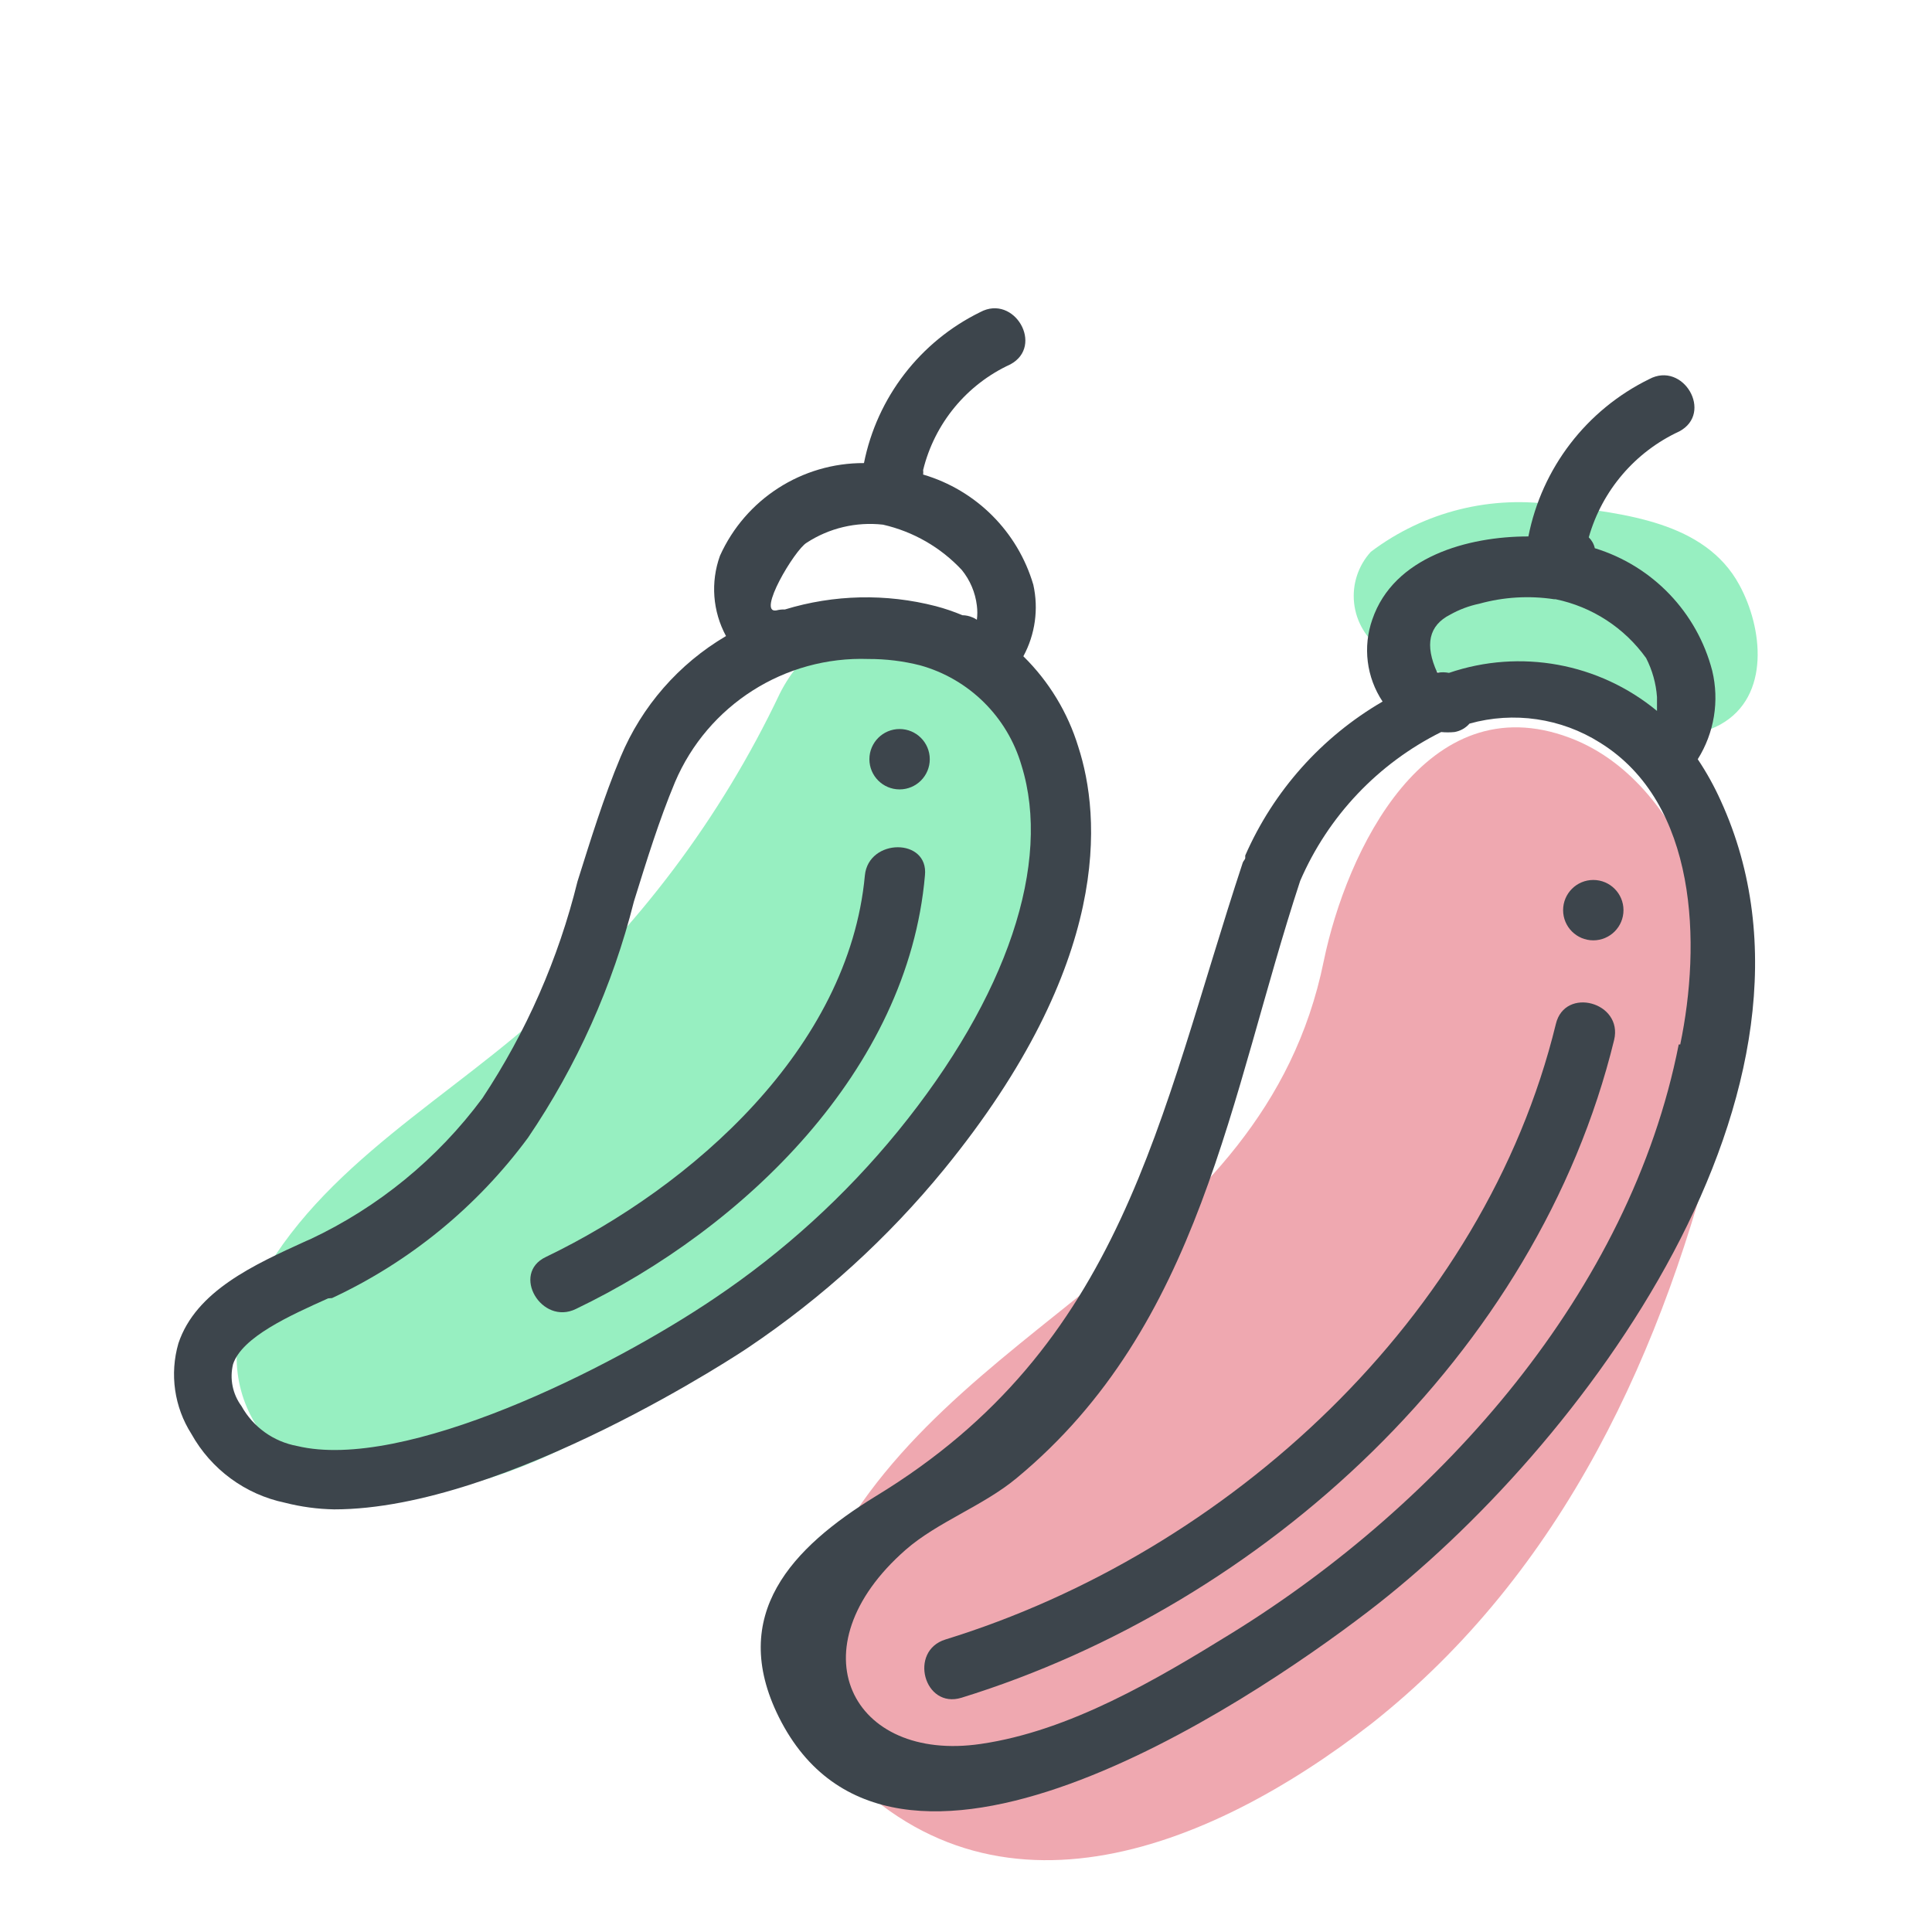
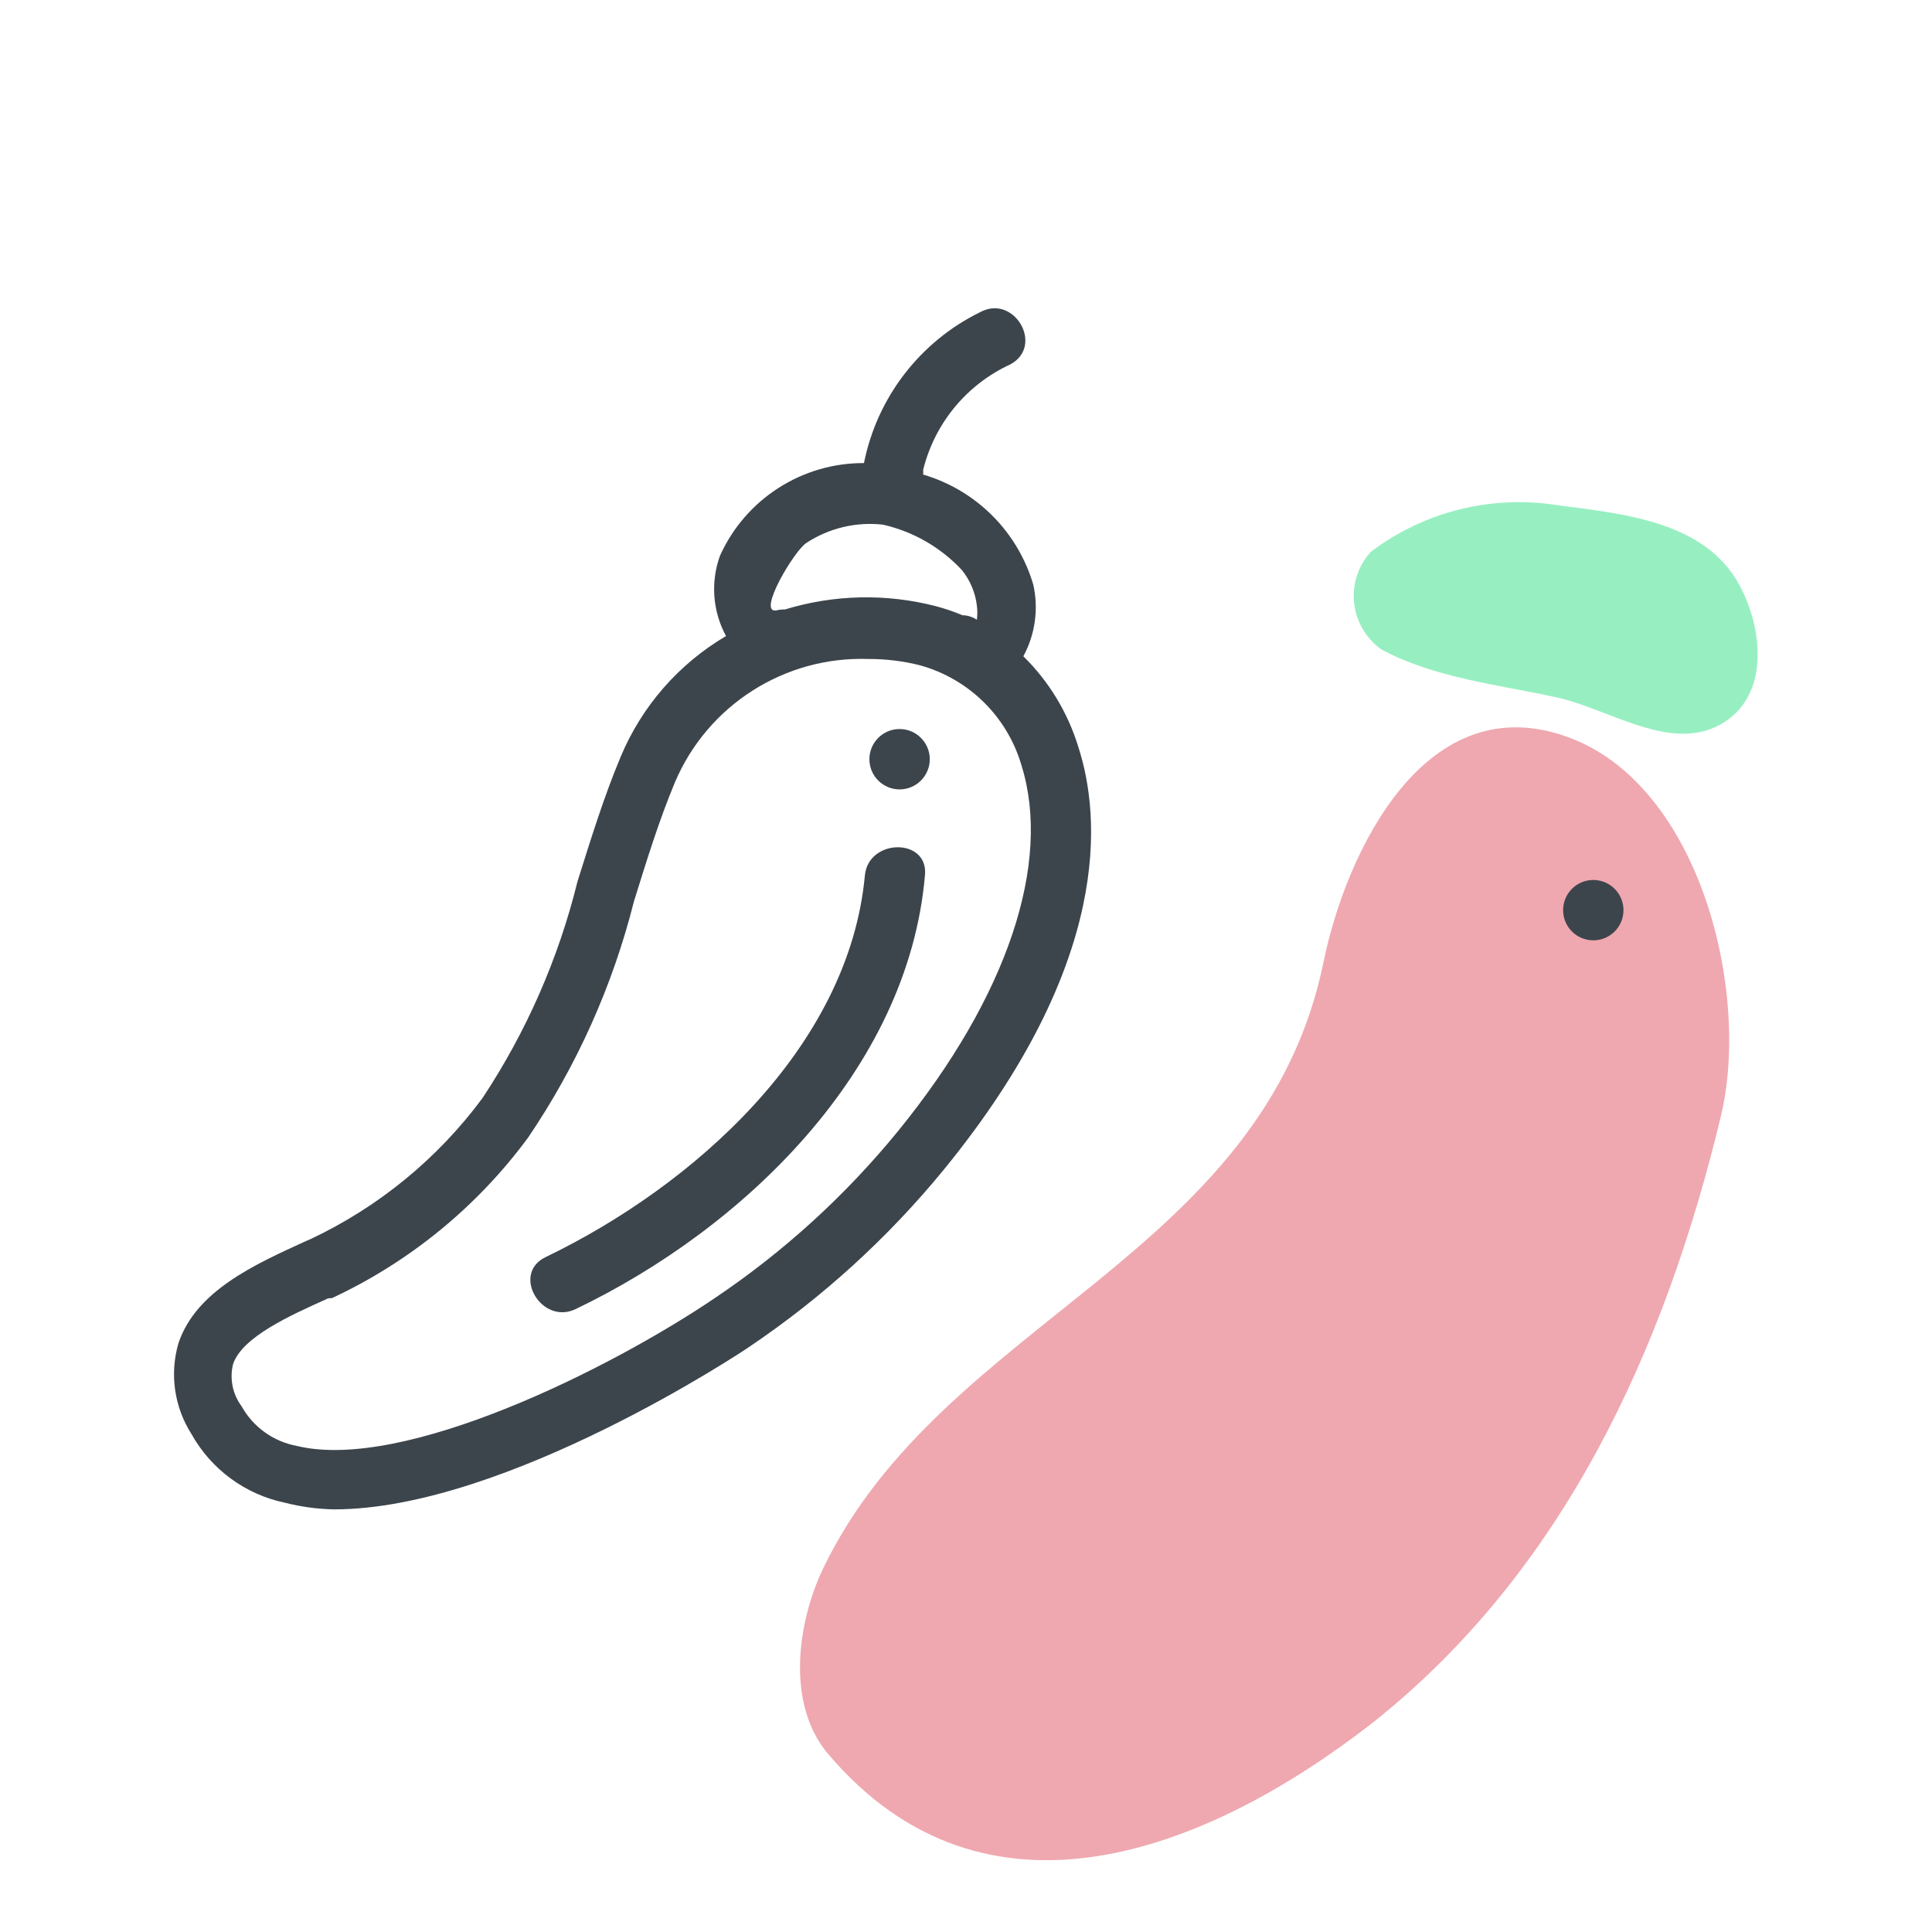
<svg xmlns="http://www.w3.org/2000/svg" width="64" height="64" viewBox="0 0 64 64" style="background:#fff">
  <g id="Jalapeno" fill="none" fill-rule="evenodd" stroke="none" stroke-width="1">
-     <rect width="64" height="64" fill="#FFF" />
    <g transform="translate(2 6)">
-       <rect id="Rectangle" width="60" height="60" x="0" y="0" />
      <path id="Path" fill="#31E085" fill-rule="nonzero" d="M55.62,13.38 C54.48,11.27 51.78,11.02 49.62,10.74 C47.427,10.383 45.183,10.939 43.41,12.28 C42.99,12.741 42.788,13.361 42.857,13.981 C42.926,14.602 43.259,15.162 43.77,15.52 C45.53,16.46 47.63,16.68 49.56,17.1 C51.3,17.48 53.32,18.93 54.99,18 C56.66,17.07 56.39,14.79 55.62,13.38 Z" opacity=".5" />
      <path id="Path" fill="#E05362" fill-rule="nonzero" d="M50,18.44 C45.24,16.65 42.6,22.2 41.85,25.84 C39.85,35.65 29.26,37.7 25.28,45.93 C24.42,47.71 24.02,50.43 25.43,52.1 C30.64,58.24 37.98,55.33 43.43,51.1 C49.8,46.07 53.15,38.69 55,31 C56,26.91 54.34,20.07 50,18.44 Z" opacity=".5" />
-       <path id="Path" fill="#31E085" fill-rule="nonzero" d="M30.75,16.81 C28.97,14.37 25.38,13.88 23.83,16.98 C21.874,21.099 19.105,24.779 15.69,27.8 C12.27,30.8 7.92,33.12 6.12,37.45 C5.536,38.97 5.879,40.69 7,41.87 C10.83,45.51 17.05,42.15 20.56,39.61 C24.973,36.415 28.553,32.207 31,27.34 C32.6,24.14 33,19.87 30.75,16.81 Z" opacity=".5" />
      <circle id="Oval" cx="50.78" cy="24.15" r="1" fill="#3D454C" fill-rule="nonzero" />
-       <path id="Shape" fill="#3D454C" fill-rule="nonzero" d="M55,20.52 C54.785,20.043 54.531,19.585 54.24,19.15 C54.787,18.278 54.96,17.221 54.72,16.22 C54.217,14.283 52.744,12.746 50.83,12.16 C50.8,12.023 50.73,11.898 50.63,11.8 C51.07,10.249 52.166,8.967 53.63,8.29 C54.77,7.68 53.76,5.95 52.63,6.56 C50.556,7.576 49.076,9.504 48.63,11.77 C46.63,11.77 44.17,12.44 43.46,14.52 C43.14,15.43 43.266,16.437 43.8,17.24 C41.78,18.414 40.187,20.2 39.25,22.34 C39.25,22.34 39.25,22.4 39.25,22.43 C39.25,22.46 39.19,22.52 39.17,22.57 C36.36,31.09 35.23,38.57 27,43.57 C24.25,45.26 22.11,47.48 23.8,50.88 C27.52,58.34 39.26,50.49 43.3,47.4 C50.38,42 59.34,30 55,20.52 Z M45.61,16.28 C45.19,15.36 45.33,14.72 46.04,14.36 C46.34,14.192 46.663,14.07 47,14 C47.807,13.776 48.652,13.725 49.48,13.85 L49.53,13.85 C50.74,14.1 51.811,14.796 52.53,15.8 C52.735,16.201 52.858,16.64 52.89,17.09 C52.89,17.19 52.89,17.39 52.89,17.55 L52.89,17.55 C50.968,15.962 48.36,15.485 46,16.29 C45.885,16.268 45.766,16.264 45.65,16.28 L45.61,16.28 Z M53.61,28.6 C52,36.78 45.75,43.8 38.82,48.09 C36.31,49.64 33.44,51.34 30.49,51.77 C26.2,52.4 24.28,48.6 28,45.34 C29.05,44.42 30.56,43.89 31.67,42.97 C37.8,37.9 38.73,30.3 41.07,23.18 C41.995,21.037 43.65,19.29 45.74,18.25 C45.886,18.264 46.034,18.264 46.18,18.25 C46.374,18.217 46.551,18.118 46.68,17.97 C48.144,17.56 49.714,17.789 51,18.6 C54.25,20.61 54.35,25.29 53.66,28.6 L53.61,28.6 Z" />
-       <path id="Path" fill="#3D454C" fill-rule="nonzero" d="M49.54,27.92 C47.17,37.65 38.69,45.42 29.32,48.31 C28.09,48.69 28.61,50.62 29.85,50.24 C39.85,47.15 48.93,38.86 51.47,28.45 C51.77,27.2 49.84,26.67 49.54,27.92 Z" />
      <path id="Shape" fill="#3D454C" fill-rule="nonzero" d="M29.27,32.74 C34.87,25.88 34.46,21.02 33.72,18.74 C33.373,17.604 32.747,16.573 31.9,15.74 C32.292,15.016 32.409,14.174 32.23,13.37 C31.713,11.612 30.338,10.237 28.58,9.72 C28.586,9.67 28.586,9.62 28.58,9.57 C28.959,8.024 30.023,6.735 31.47,6.07 C32.6,5.46 31.6,3.73 30.47,4.34 C28.478,5.316 27.054,7.165 26.62,9.34 C24.563,9.332 22.695,10.535 21.85,12.41 C21.534,13.285 21.607,14.252 22.05,15.07 C20.485,15.991 19.26,17.394 18.56,19.07 C17.99,20.43 17.56,21.84 17.13,23.2 C16.5,25.756 15.434,28.185 13.98,30.38 C12.495,32.384 10.537,33.988 8.28,35.05 L8.14,35.11 C6.43,35.89 4.49,36.76 3.91,38.5 C3.616,39.515 3.772,40.608 4.34,41.5 C4.994,42.674 6.125,43.506 7.44,43.78 C7.973,43.916 8.52,43.99 9.07,44 C14.77,44 22.72,38.69 22.8,38.63 C25.233,36.993 27.413,35.009 29.27,32.74 L29.27,32.74 Z M23.72,14.22 C23.06,14.34 24.32,12.22 24.72,11.98 C25.468,11.492 26.363,11.28 27.25,11.38 C28.25,11.608 29.16,12.13 29.86,12.88 C30.135,13.218 30.308,13.627 30.36,14.06 C30.38,14.216 30.38,14.374 30.36,14.53 L30.36,14.53 C30.314,14.497 30.263,14.47 30.21,14.45 C30.106,14.405 29.994,14.381 29.88,14.38 C29.594,14.259 29.3,14.159 29,14.08 C27.355,13.655 25.625,13.693 24,14.19 C23.906,14.186 23.811,14.196 23.72,14.22 L23.72,14.22 Z M21.68,37 C18.21,39.35 11.38,42.75 7.84,41.9 C7.06,41.757 6.385,41.273 6,40.58 C5.705,40.181 5.602,39.672 5.72,39.19 C6.02,38.29 7.6,37.58 8.87,37.01 L9,37 C11.573,35.8 13.804,33.974 15.49,31.69 C17.108,29.305 18.296,26.655 19,23.86 C19.43,22.48 19.83,21.18 20.36,19.91 C21.447,17.355 23.995,15.733 26.77,15.83 C27.347,15.828 27.921,15.898 28.48,16.04 C30.1,16.49 31.371,17.746 31.84,19.36 C32.84,22.58 31.39,27 27.74,31.48 C26.002,33.607 23.96,35.467 21.68,37 L21.68,37 Z" />
      <path id="Path" fill="#3D454C" fill-rule="nonzero" d="M26.65,23 C26.12,28.72 20.94,33.3 16.08,35.64 C14.92,36.19 15.94,37.92 17.08,37.36 C22.64,34.69 28.08,29.45 28.64,23 C28.77,21.75 26.77,21.76 26.65,23 Z" />
      <circle id="Oval" cx="27.8" cy="19.15" r="1" fill="#3D454C" fill-rule="nonzero" />
    </g>
  </g>
</svg>